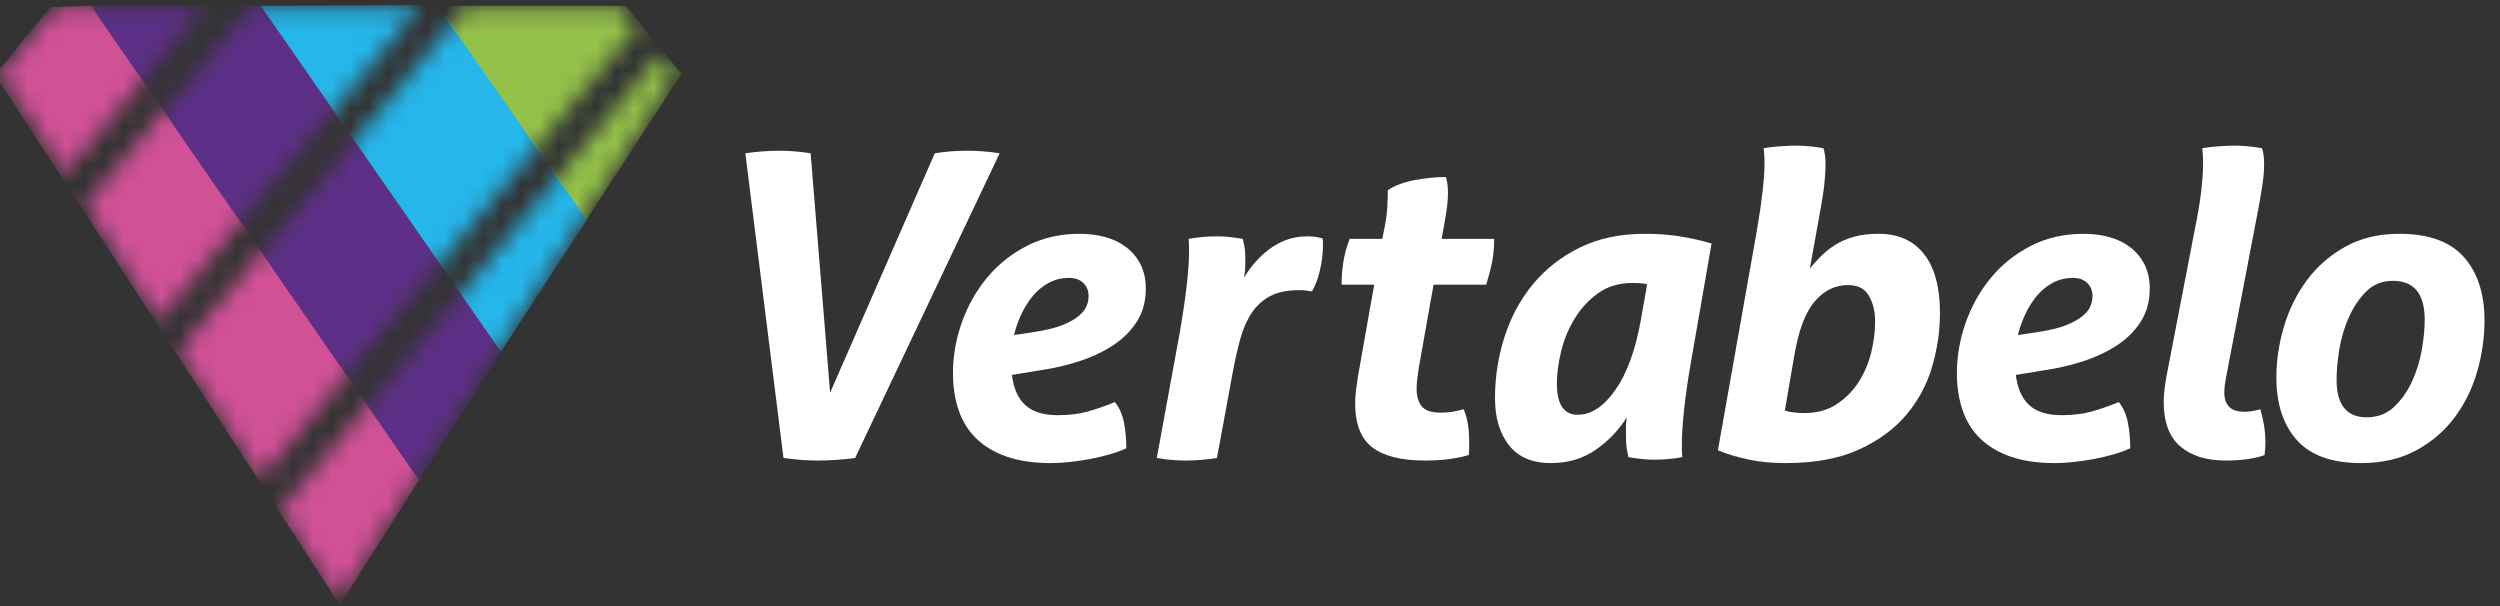
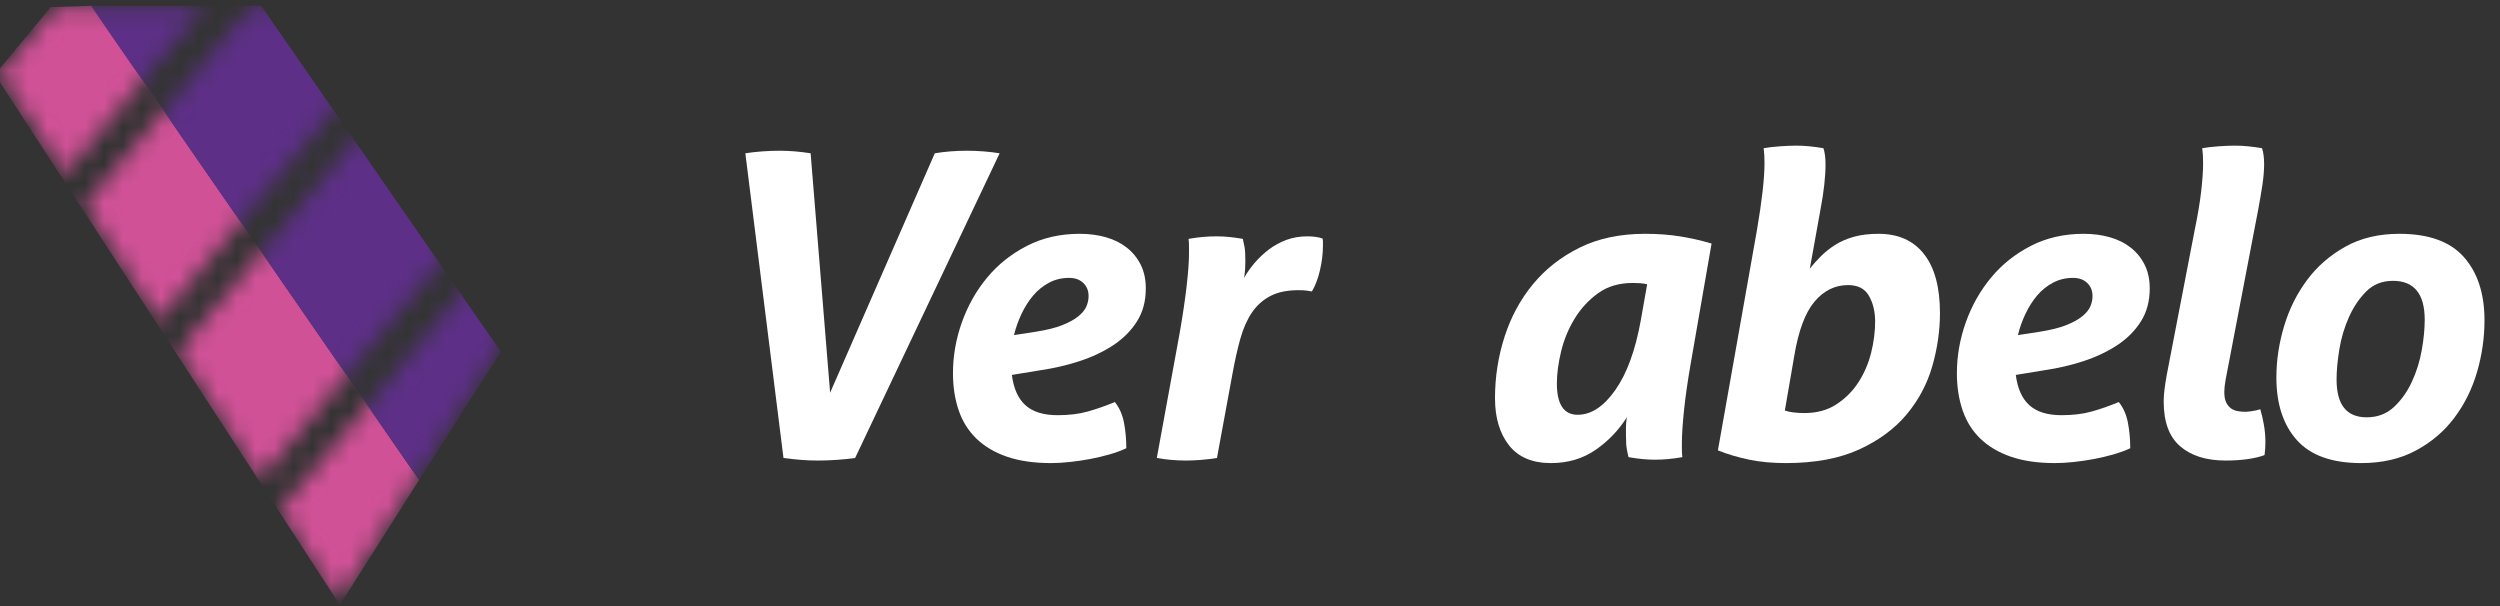
<svg xmlns="http://www.w3.org/2000/svg" xmlns:xlink="http://www.w3.org/1999/xlink" width="132px" height="32px" viewBox="0 0 132 32" version="1.1">
  <rect x="0" y="0" width="132" height="32" fill="#333333" stroke="none" />
  <defs>
    <path d="M24.58,0.203 L9.42,18.354 L13.732,25.076 C14.539,24.109 33.622,1.257 33.632,1.246 L33.632,1.246 L32.765,0.203 L24.58,0.203 Z M13.206,0.203 L4.479,10.653 L8.368,16.715 L8.365,16.709 L22.145,0.203 L13.206,0.203 Z M2.936,0.203 L0.025,3.71 L3.419,9.001 C3.892,8.435 10.769,0.203 10.769,0.203 L10.769,0.203 L2.936,0.203 Z M14.793,26.73 L14.789,26.724 L17.869,31.525 L35.664,3.691 L34.847,2.708 L14.793,26.73 Z" id="path-1" />
    <path d="M24.58,0.203 L9.42,18.354 L13.732,25.076 C14.539,24.109 33.622,1.257 33.632,1.246 L33.632,1.246 L32.765,0.203 L24.58,0.203 Z M13.206,0.203 L4.479,10.653 L8.368,16.715 L8.365,16.709 L22.145,0.203 L13.206,0.203 Z M2.936,0.203 L0.025,3.71 L3.419,9.001 C3.892,8.435 10.769,0.203 10.769,0.203 L10.769,0.203 L2.936,0.203 Z M14.793,26.73 L14.789,26.724 L17.869,31.525 L35.664,3.691 L34.847,2.708 L14.793,26.73 Z" id="path-3" />
-     <path d="M24.58,0.203 L9.42,18.354 L13.732,25.076 C14.539,24.109 33.622,1.257 33.632,1.246 L33.632,1.246 L32.765,0.203 L24.58,0.203 Z M13.206,0.203 L4.479,10.653 L8.368,16.715 L8.365,16.709 L22.145,0.203 L13.206,0.203 Z M2.936,0.203 L0.025,3.71 L3.419,9.001 C3.892,8.435 10.769,0.203 10.769,0.203 L10.769,0.203 L2.936,0.203 Z M14.793,26.73 L14.789,26.724 L17.869,31.525 L35.664,3.691 L34.847,2.708 L14.793,26.73 Z" id="path-5" />
    <path d="M24.58,0.203 L9.42,18.354 L13.732,25.076 C14.539,24.109 33.622,1.257 33.632,1.246 L33.632,1.246 L32.765,0.203 L24.58,0.203 Z M13.206,0.203 L4.479,10.653 L8.368,16.715 L8.365,16.709 L22.145,0.203 L13.206,0.203 Z M2.936,0.203 L0.025,3.71 L3.419,9.001 C3.892,8.435 10.769,0.203 10.769,0.203 L10.769,0.203 L2.936,0.203 Z M14.793,26.73 L14.789,26.724 L17.869,31.525 L35.664,3.691 L34.847,2.708 L14.793,26.73 Z" id="path-7" />
  </defs>
  <g id="MODELER" stroke="none" stroke-width="1" fill="none" fill-rule="evenodd">
    <g id="Email_Registration" transform="translate(-452, -72)">
      <g id="Email" transform="translate(420, 48)">
        <g id="Top-bar" transform="translate(0, 24)">
          <g id="Vertabelo" transform="translate(32, 0)">
            <g id="Group-19" transform="translate(39.261, 7.467)" fill="#ffffff">
              <path d="M0.093,0.626 C0.69,0.537 1.294,0.492 1.906,0.492 C2.428,0.492 2.972,0.537 3.54,0.626 L4.569,13.269 L10.096,0.626 C10.633,0.537 11.2,0.492 11.797,0.492 C12.379,0.492 12.952,0.537 13.52,0.626 L5.889,16.715 C5.218,16.805 4.561,16.849 3.92,16.849 C3.621,16.849 3.331,16.838 3.047,16.816 C2.764,16.793 2.45,16.76 2.107,16.715 L0.093,0.626 Z" id="Fill-1" />
              <path d="M15.442,10.047 C16.008,9.957 16.471,9.842 16.829,9.7 C17.187,9.558 17.47,9.402 17.679,9.23 C17.888,9.059 18.03,8.883 18.104,8.704 C18.179,8.525 18.216,8.346 18.216,8.167 C18.216,7.884 18.123,7.652 17.937,7.473 C17.75,7.294 17.5,7.205 17.187,7.205 C16.799,7.205 16.445,7.291 16.124,7.462 C15.803,7.634 15.523,7.861 15.285,8.144 C15.046,8.428 14.841,8.753 14.67,9.118 C14.498,9.484 14.368,9.853 14.278,10.226 L15.442,10.047 Z M14.166,12.329 C14.256,13.045 14.494,13.579 14.882,13.929 C15.27,14.28 15.837,14.455 16.583,14.455 C17.179,14.455 17.705,14.392 18.16,14.265 C18.615,14.138 19.096,13.971 19.604,13.761 C19.842,14.06 20.003,14.421 20.085,14.847 C20.167,15.272 20.208,15.723 20.208,16.2 C19.954,16.32 19.66,16.428 19.324,16.525 C18.988,16.622 18.642,16.704 18.283,16.771 C17.925,16.838 17.567,16.89 17.209,16.928 C16.851,16.965 16.53,16.984 16.247,16.984 C15.337,16.984 14.558,16.872 13.909,16.648 C13.26,16.424 12.723,16.107 12.298,15.697 C11.873,15.287 11.559,14.787 11.358,14.198 C11.156,13.609 11.056,12.956 11.056,12.239 C11.056,11.33 11.212,10.435 11.525,9.555 C11.839,8.674 12.282,7.888 12.857,7.194 C13.431,6.5 14.133,5.941 14.961,5.515 C15.788,5.09 16.717,4.878 17.746,4.878 C18.239,4.878 18.698,4.937 19.123,5.057 C19.548,5.177 19.917,5.359 20.23,5.605 C20.544,5.851 20.79,6.153 20.969,6.511 C21.148,6.869 21.237,7.287 21.237,7.764 C21.237,8.435 21.081,9.017 20.767,9.509 C20.454,10.002 20.036,10.42 19.514,10.763 C18.992,11.106 18.399,11.386 17.735,11.602 C17.071,11.818 16.381,11.979 15.665,12.083 L14.166,12.329 Z" id="Fill-3" />
              <path d="M23.026,10.114 C23.19,9.174 23.313,8.342 23.396,7.619 C23.477,6.895 23.518,6.332 23.518,5.929 L23.518,5.515 C23.518,5.403 23.511,5.28 23.496,5.146 C23.989,5.057 24.481,5.012 24.973,5.012 C25.197,5.012 25.42,5.023 25.644,5.046 C25.868,5.068 26.107,5.101 26.36,5.146 C26.39,5.266 26.42,5.408 26.45,5.571 C26.48,5.736 26.494,5.982 26.494,6.31 C26.494,6.444 26.491,6.578 26.483,6.713 C26.476,6.847 26.457,7.011 26.428,7.205 C26.577,6.937 26.763,6.672 26.987,6.411 C27.211,6.15 27.46,5.915 27.737,5.705 C28.012,5.497 28.318,5.329 28.654,5.202 C28.99,5.076 29.359,5.012 29.762,5.012 C30.075,5.012 30.344,5.049 30.567,5.124 C30.582,5.184 30.59,5.243 30.59,5.303 L30.59,5.504 C30.59,5.922 30.537,6.355 30.433,6.802 C30.329,7.25 30.187,7.623 30.008,7.921 C29.918,7.906 29.821,7.891 29.717,7.876 C29.612,7.861 29.478,7.854 29.314,7.854 C28.702,7.854 28.199,7.958 27.804,8.167 C27.409,8.376 27.084,8.671 26.83,9.051 C26.577,9.431 26.375,9.89 26.226,10.427 C26.077,10.964 25.943,11.561 25.823,12.217 L24.995,16.715 C24.414,16.805 23.869,16.849 23.362,16.849 C22.84,16.849 22.325,16.805 21.818,16.715 L23.026,10.114 Z" id="Fill-5" />
-               <path d="M33.298,7.563 L31.576,7.563 C31.576,7.16 31.605,6.765 31.665,6.377 C31.724,5.989 31.836,5.579 32.001,5.146 L33.724,5.146 L33.858,4.475 C33.932,4.102 33.977,3.747 33.992,3.412 C34.007,3.076 34.015,2.797 34.015,2.573 C34.402,2.319 34.887,2.14 35.469,2.036 C36.051,1.932 36.588,1.879 37.08,1.879 C37.155,2.103 37.192,2.387 37.192,2.729 C37.192,2.968 37.173,3.226 37.136,3.501 C37.099,3.778 37.05,4.08 36.991,4.408 L36.856,5.146 L39.631,5.146 C39.631,5.594 39.594,6.004 39.519,6.377 C39.444,6.75 39.34,7.145 39.206,7.563 L36.431,7.563 L35.648,11.971 C35.618,12.18 35.592,12.374 35.57,12.553 C35.547,12.732 35.536,12.903 35.536,13.068 C35.536,13.456 35.626,13.761 35.805,13.985 C35.984,14.209 36.319,14.321 36.811,14.321 C37.065,14.321 37.289,14.302 37.483,14.265 C37.677,14.228 37.856,14.186 38.02,14.142 C38.214,14.575 38.311,15.141 38.311,15.842 L38.311,16.2 C38.311,16.32 38.303,16.439 38.289,16.558 C37.647,16.752 36.879,16.849 35.984,16.849 C34.73,16.849 33.802,16.618 33.198,16.155 C32.594,15.693 32.291,14.918 32.291,13.828 C32.291,13.605 32.306,13.373 32.336,13.135 C32.366,12.896 32.403,12.635 32.448,12.351 L33.298,7.563 Z" id="Fill-7" />
              <path d="M47.709,7.54 C47.574,7.511 47.444,7.492 47.317,7.485 C47.19,7.478 47.067,7.473 46.948,7.473 C46.232,7.473 45.624,7.652 45.124,8.01 C44.624,8.369 44.21,8.816 43.882,9.353 C43.554,9.89 43.315,10.469 43.166,11.087 C43.017,11.706 42.942,12.27 42.942,12.777 C42.942,13.881 43.308,14.433 44.039,14.433 C44.755,14.433 45.418,13.996 46.03,13.123 C46.642,12.251 47.089,11.024 47.373,9.443 L47.709,7.54 Z M50.013,11.703 C49.849,12.642 49.73,13.474 49.655,14.198 C49.581,14.921 49.543,15.484 49.543,15.887 L49.543,16.301 C49.543,16.413 49.551,16.536 49.566,16.67 C49.074,16.76 48.589,16.805 48.111,16.805 C47.694,16.805 47.231,16.76 46.724,16.67 C46.694,16.551 46.664,16.41 46.635,16.245 C46.605,16.081 46.59,15.835 46.59,15.507 L46.59,15.081 C46.59,14.933 46.605,14.761 46.635,14.567 C46.202,15.253 45.65,15.828 44.979,16.29 C44.308,16.752 43.524,16.984 42.629,16.984 C41.645,16.984 40.906,16.67 40.414,16.044 C39.922,15.417 39.675,14.589 39.675,13.56 C39.675,12.441 39.843,11.36 40.179,10.315 C40.515,9.271 41.014,8.346 41.678,7.54 C42.342,6.735 43.166,6.09 44.151,5.605 C45.135,5.12 46.284,4.878 47.597,4.878 C48.253,4.878 48.865,4.922 49.432,5.012 C49.998,5.101 50.558,5.228 51.11,5.392 L50.013,11.703 Z" id="Fill-9" />
              <path d="M54.979,14.209 C55.099,14.254 55.251,14.287 55.438,14.309 C55.624,14.332 55.814,14.343 56.009,14.343 C56.665,14.343 57.228,14.19 57.698,13.884 C58.168,13.579 58.556,13.191 58.862,12.721 C59.167,12.251 59.391,11.733 59.533,11.166 C59.675,10.599 59.746,10.047 59.746,9.509 C59.746,8.987 59.637,8.536 59.421,8.156 C59.205,7.775 58.836,7.585 58.313,7.585 C57.627,7.585 57.038,7.876 56.546,8.458 C56.053,9.04 55.695,10.002 55.472,11.345 L54.979,14.209 Z M53.503,4.699 C53.771,3.132 53.905,1.946 53.905,1.141 C53.905,0.977 53.901,0.839 53.894,0.727 C53.887,0.615 53.875,0.492 53.86,0.358 C54.114,0.313 54.405,0.279 54.733,0.257 C55.061,0.234 55.345,0.223 55.583,0.223 C56.016,0.223 56.493,0.268 57.016,0.358 C57.09,0.581 57.127,0.865 57.127,1.208 C57.127,1.865 57.038,2.662 56.859,3.603 L56.299,6.713 C56.479,6.489 56.676,6.269 56.892,6.053 C57.109,5.836 57.359,5.639 57.642,5.46 C57.925,5.28 58.254,5.139 58.627,5.034 C58.999,4.93 59.433,4.878 59.925,4.878 C60.969,4.878 61.771,5.236 62.33,5.952 C62.89,6.668 63.169,7.705 63.169,9.062 C63.169,9.987 63.035,10.92 62.766,11.859 C62.498,12.799 62.047,13.649 61.413,14.41 C60.778,15.171 59.939,15.79 58.896,16.267 C57.851,16.745 56.56,16.984 55.024,16.984 C54.323,16.984 53.681,16.924 53.1,16.805 C52.518,16.685 51.966,16.522 51.444,16.312 L53.503,4.699 Z" id="Fill-11" />
              <path d="M68.449,10.047 C69.016,9.957 69.478,9.842 69.837,9.7 C70.194,9.558 70.478,9.402 70.687,9.23 C70.896,9.059 71.037,8.883 71.112,8.704 C71.186,8.525 71.224,8.346 71.224,8.167 C71.224,7.884 71.13,7.652 70.944,7.473 C70.758,7.294 70.508,7.205 70.194,7.205 C69.806,7.205 69.452,7.291 69.132,7.462 C68.811,7.634 68.531,7.861 68.292,8.144 C68.054,8.428 67.848,8.753 67.677,9.118 C67.505,9.484 67.375,9.853 67.286,10.226 L68.449,10.047 Z M67.174,12.329 C67.263,13.045 67.502,13.579 67.89,13.929 C68.277,14.28 68.844,14.455 69.59,14.455 C70.187,14.455 70.713,14.392 71.168,14.265 C71.623,14.138 72.104,13.971 72.611,13.761 C72.85,14.06 73.01,14.421 73.092,14.847 C73.174,15.272 73.216,15.723 73.216,16.2 C72.961,16.32 72.667,16.428 72.332,16.525 C71.996,16.622 71.649,16.704 71.291,16.771 C70.933,16.838 70.575,16.89 70.217,16.928 C69.859,16.965 69.538,16.984 69.255,16.984 C68.345,16.984 67.565,16.872 66.916,16.648 C66.268,16.424 65.73,16.107 65.305,15.697 C64.88,15.287 64.567,14.787 64.365,14.198 C64.164,13.609 64.063,12.956 64.063,12.239 C64.063,11.33 64.22,10.435 64.533,9.555 C64.847,8.674 65.29,7.888 65.865,7.194 C66.439,6.5 67.14,5.941 67.968,5.515 C68.796,5.09 69.725,4.878 70.754,4.878 C71.246,4.878 71.705,4.937 72.13,5.057 C72.555,5.177 72.925,5.359 73.238,5.605 C73.551,5.851 73.797,6.153 73.976,6.511 C74.155,6.869 74.245,7.287 74.245,7.764 C74.245,8.435 74.088,9.017 73.775,9.509 C73.462,10.002 73.044,10.42 72.522,10.763 C71.999,11.106 71.406,11.386 70.743,11.602 C70.079,11.818 69.389,11.979 68.673,12.083 L67.174,12.329 Z" id="Fill-13" />
              <path d="M76.615,4.699 C76.779,3.908 76.895,3.218 76.962,2.629 C77.029,2.039 77.063,1.544 77.063,1.141 C77.063,0.977 77.059,0.839 77.052,0.727 C77.044,0.615 77.033,0.491 77.018,0.358 C77.272,0.313 77.563,0.279 77.891,0.257 C78.219,0.234 78.502,0.223 78.741,0.223 C79.174,0.223 79.651,0.268 80.173,0.358 C80.248,0.581 80.285,0.865 80.285,1.208 C80.285,1.521 80.255,1.879 80.196,2.282 C80.136,2.685 80.061,3.125 79.972,3.602 L78.249,12.598 C78.204,12.851 78.182,13.06 78.182,13.224 C78.182,13.463 78.215,13.649 78.282,13.784 C78.35,13.918 78.435,14.023 78.54,14.097 C78.644,14.172 78.763,14.22 78.898,14.242 C79.032,14.265 79.166,14.276 79.3,14.276 C79.36,14.276 79.472,14.265 79.636,14.242 C79.8,14.22 79.949,14.186 80.084,14.142 C80.158,14.396 80.221,14.671 80.274,14.969 C80.326,15.268 80.352,15.573 80.352,15.887 C80.352,16.007 80.348,16.119 80.341,16.223 C80.333,16.327 80.322,16.439 80.308,16.558 C80.084,16.648 79.793,16.718 79.435,16.771 C79.077,16.823 78.681,16.849 78.249,16.849 C77.234,16.849 76.436,16.6 75.855,16.1 C75.273,15.6 74.982,14.813 74.982,13.739 C74.982,13.53 74.996,13.31 75.027,13.079 C75.056,12.848 75.094,12.605 75.139,12.351 L76.615,4.699 Z" id="Fill-15" />
              <path d="M85.699,14.567 C86.266,14.567 86.743,14.388 87.131,14.03 C87.519,13.672 87.836,13.228 88.082,12.699 C88.328,12.169 88.503,11.61 88.608,11.02 C88.712,10.431 88.764,9.898 88.764,9.42 C88.764,8.048 88.205,7.361 87.086,7.361 C86.519,7.361 86.049,7.548 85.676,7.921 C85.303,8.294 84.998,8.749 84.759,9.286 C84.52,9.823 84.352,10.39 84.255,10.986 C84.158,11.583 84.11,12.113 84.11,12.575 C84.11,13.903 84.639,14.567 85.699,14.567 M85.408,16.984 C83.871,16.984 82.741,16.581 82.018,15.775 C81.294,14.97 80.932,13.866 80.932,12.463 C80.932,11.568 81.067,10.67 81.335,9.767 C81.604,8.865 82.007,8.051 82.544,7.328 C83.081,6.605 83.755,6.015 84.569,5.56 C85.382,5.105 86.333,4.878 87.422,4.878 C88.973,4.878 90.11,5.288 90.834,6.108 C91.558,6.929 91.92,8.04 91.92,9.443 C91.92,10.368 91.789,11.277 91.528,12.172 C91.267,13.068 90.868,13.873 90.331,14.589 C89.794,15.305 89.115,15.883 88.294,16.323 C87.474,16.763 86.512,16.984 85.408,16.984" id="Fill-17" />
            </g>
            <g id="Group-32" transform="translate(0, 0.207)">
              <g id="Group-22">
                <mask id="mask-2" fill="white">
                  <use xlink:href="#path-1" />
                </mask>
                <g id="Clip-21" />
                <polygon id="Fill-20" fill="#D15197" mask="url(#mask-2)" points="4.82 0.098 22.127 25.136 17.943 31.731 -0.269 3.73 2.677 0.169" />
              </g>
              <g id="Group-25">
                <mask id="mask-4" fill="white">
                  <use xlink:href="#path-3" />
                </mask>
                <g id="Clip-24" />
                <polygon id="Fill-23" fill="#5D2F87" mask="url(#mask-4)" points="4.794 0.098 22.127 25.136 26.446 18.365 13.791 0.098" />
              </g>
              <g id="Group-28">
                <mask id="mask-6" fill="white">
                  <use xlink:href="#path-5" />
                </mask>
                <g id="Clip-27" />
                <polygon id="Fill-26" fill="#25B6EA" mask="url(#mask-6)" points="13.767 0.098 26.446 18.365 30.999 11.383 23.132 0.062" />
              </g>
              <g id="Group-31">
                <mask id="mask-8" fill="white">
                  <use xlink:href="#path-7" />
                </mask>
                <g id="Clip-30" />
-                 <polygon id="Fill-29" fill="#93C149" mask="url(#mask-8)" points="30.967 11.383 35.988 3.695 33.042 0.098 23.099 0.098" />
              </g>
            </g>
          </g>
        </g>
      </g>
    </g>
  </g>
</svg>